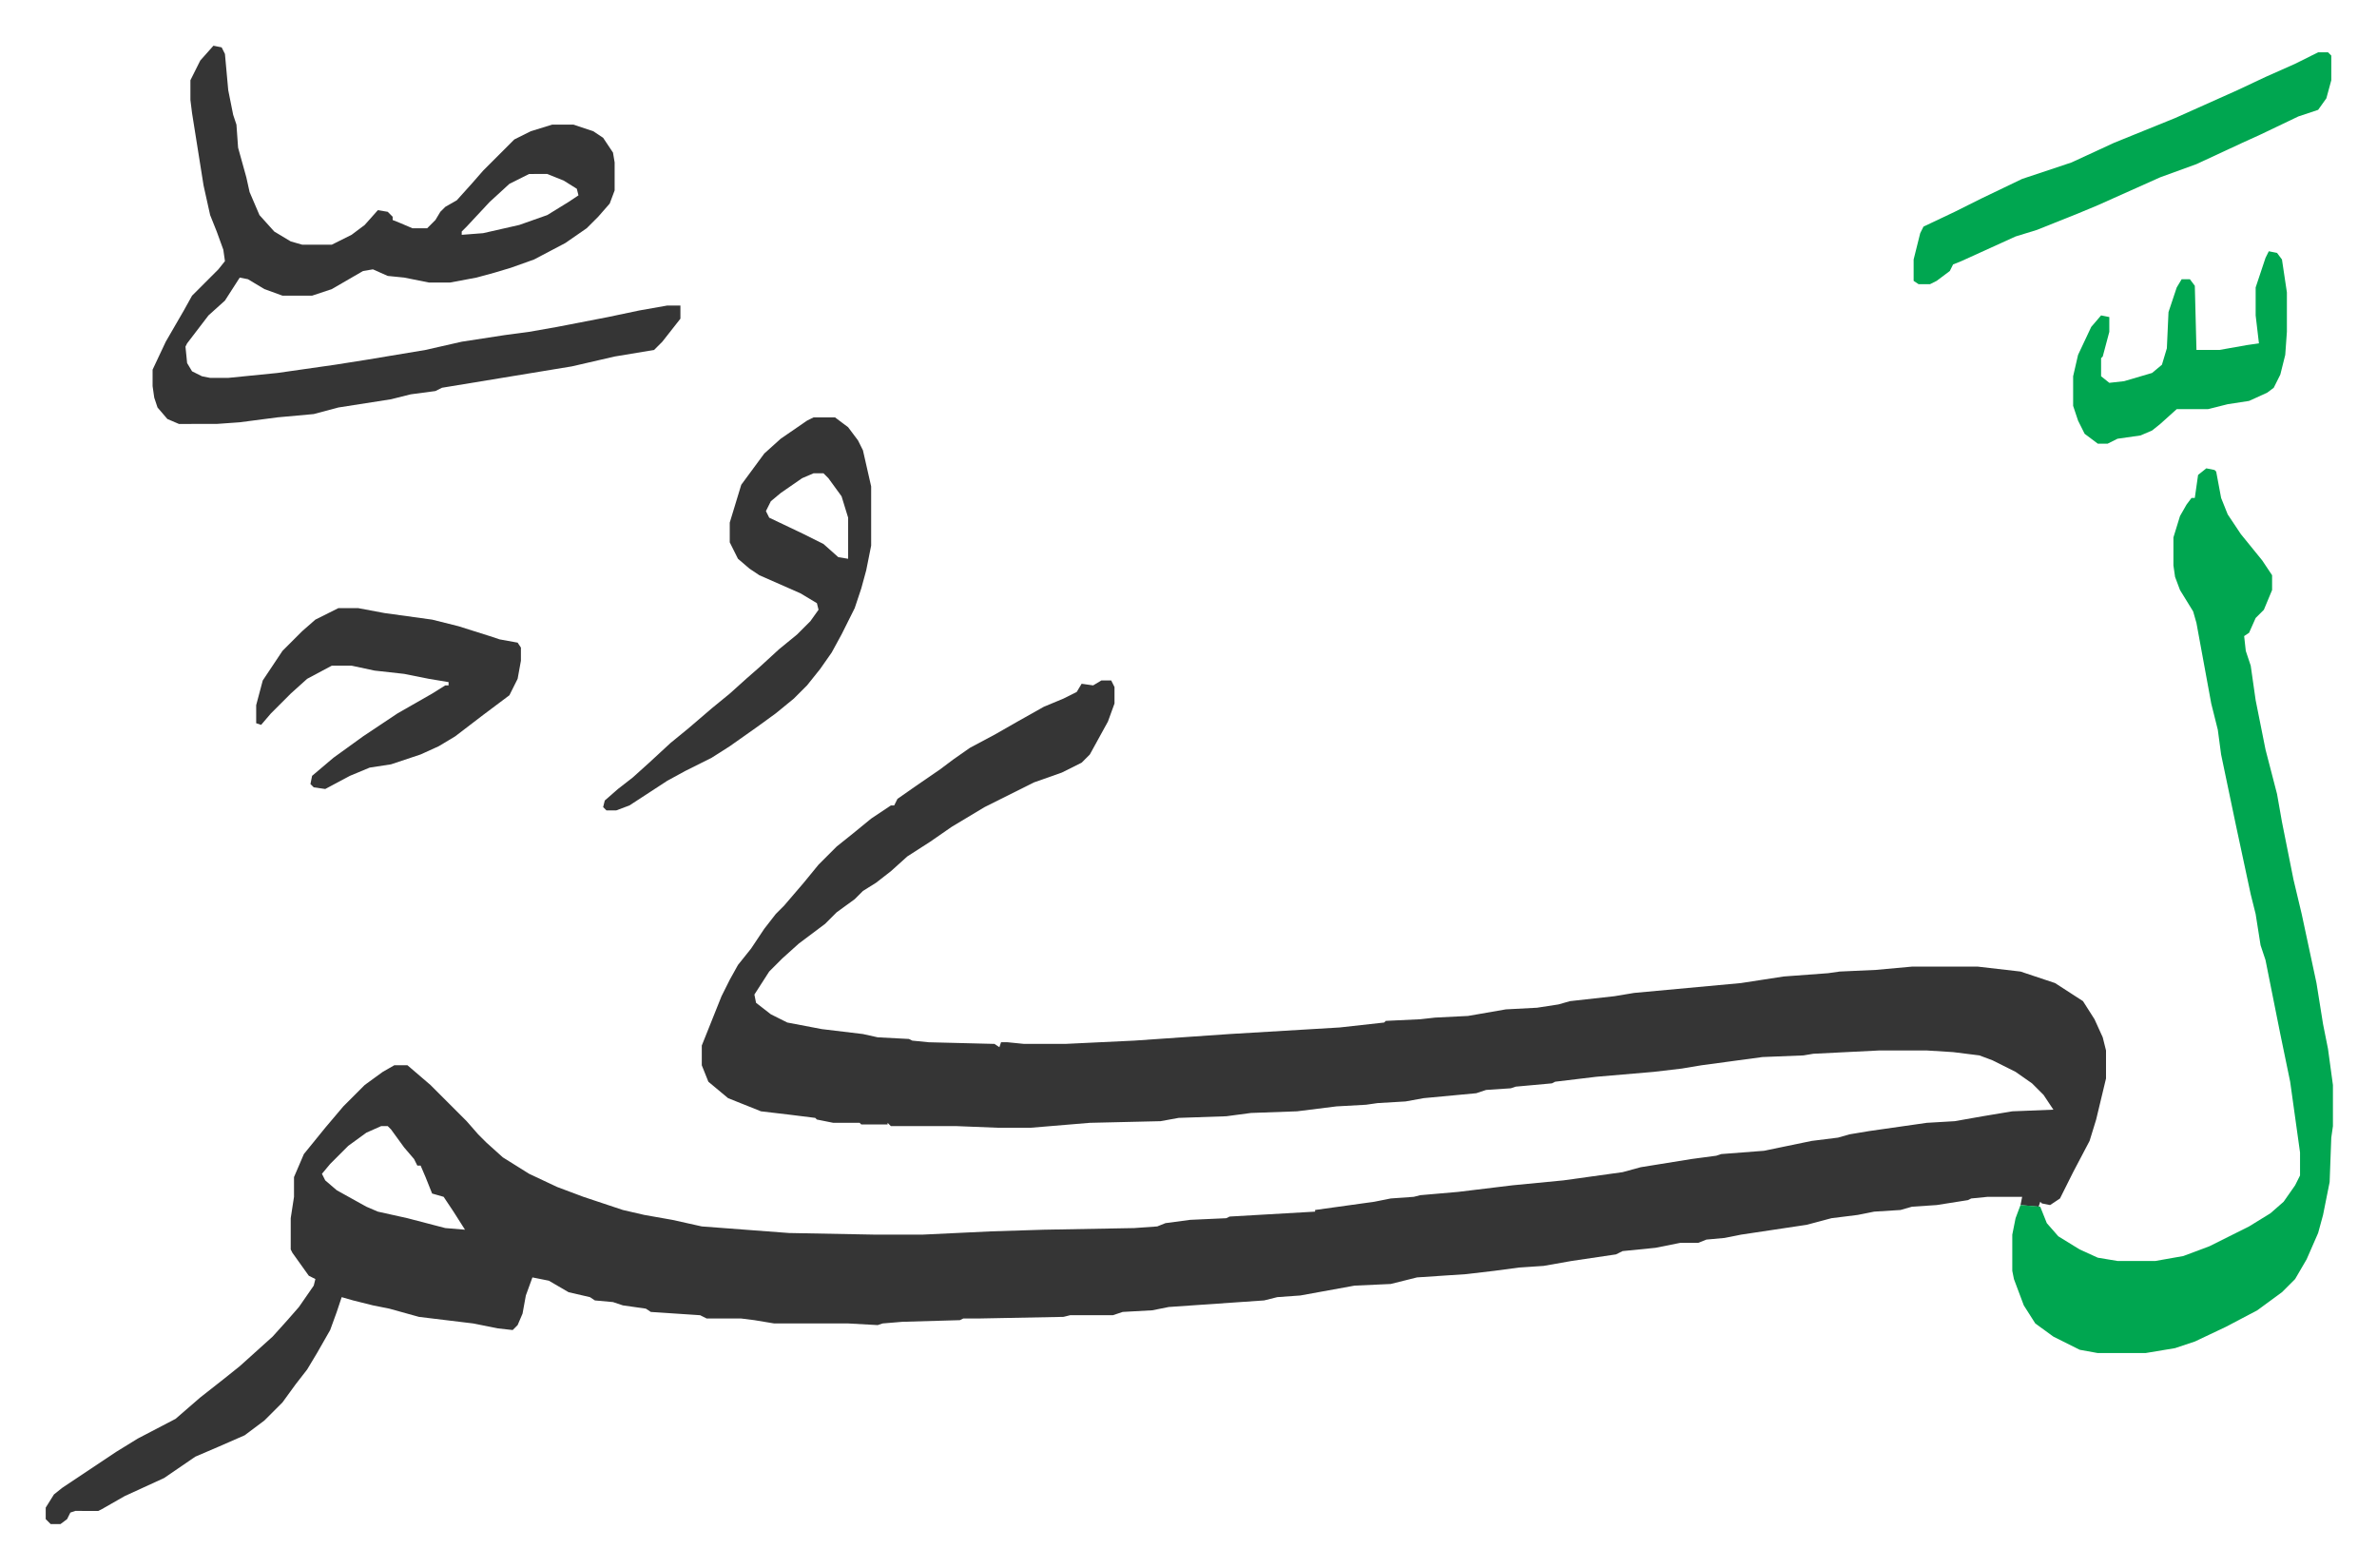
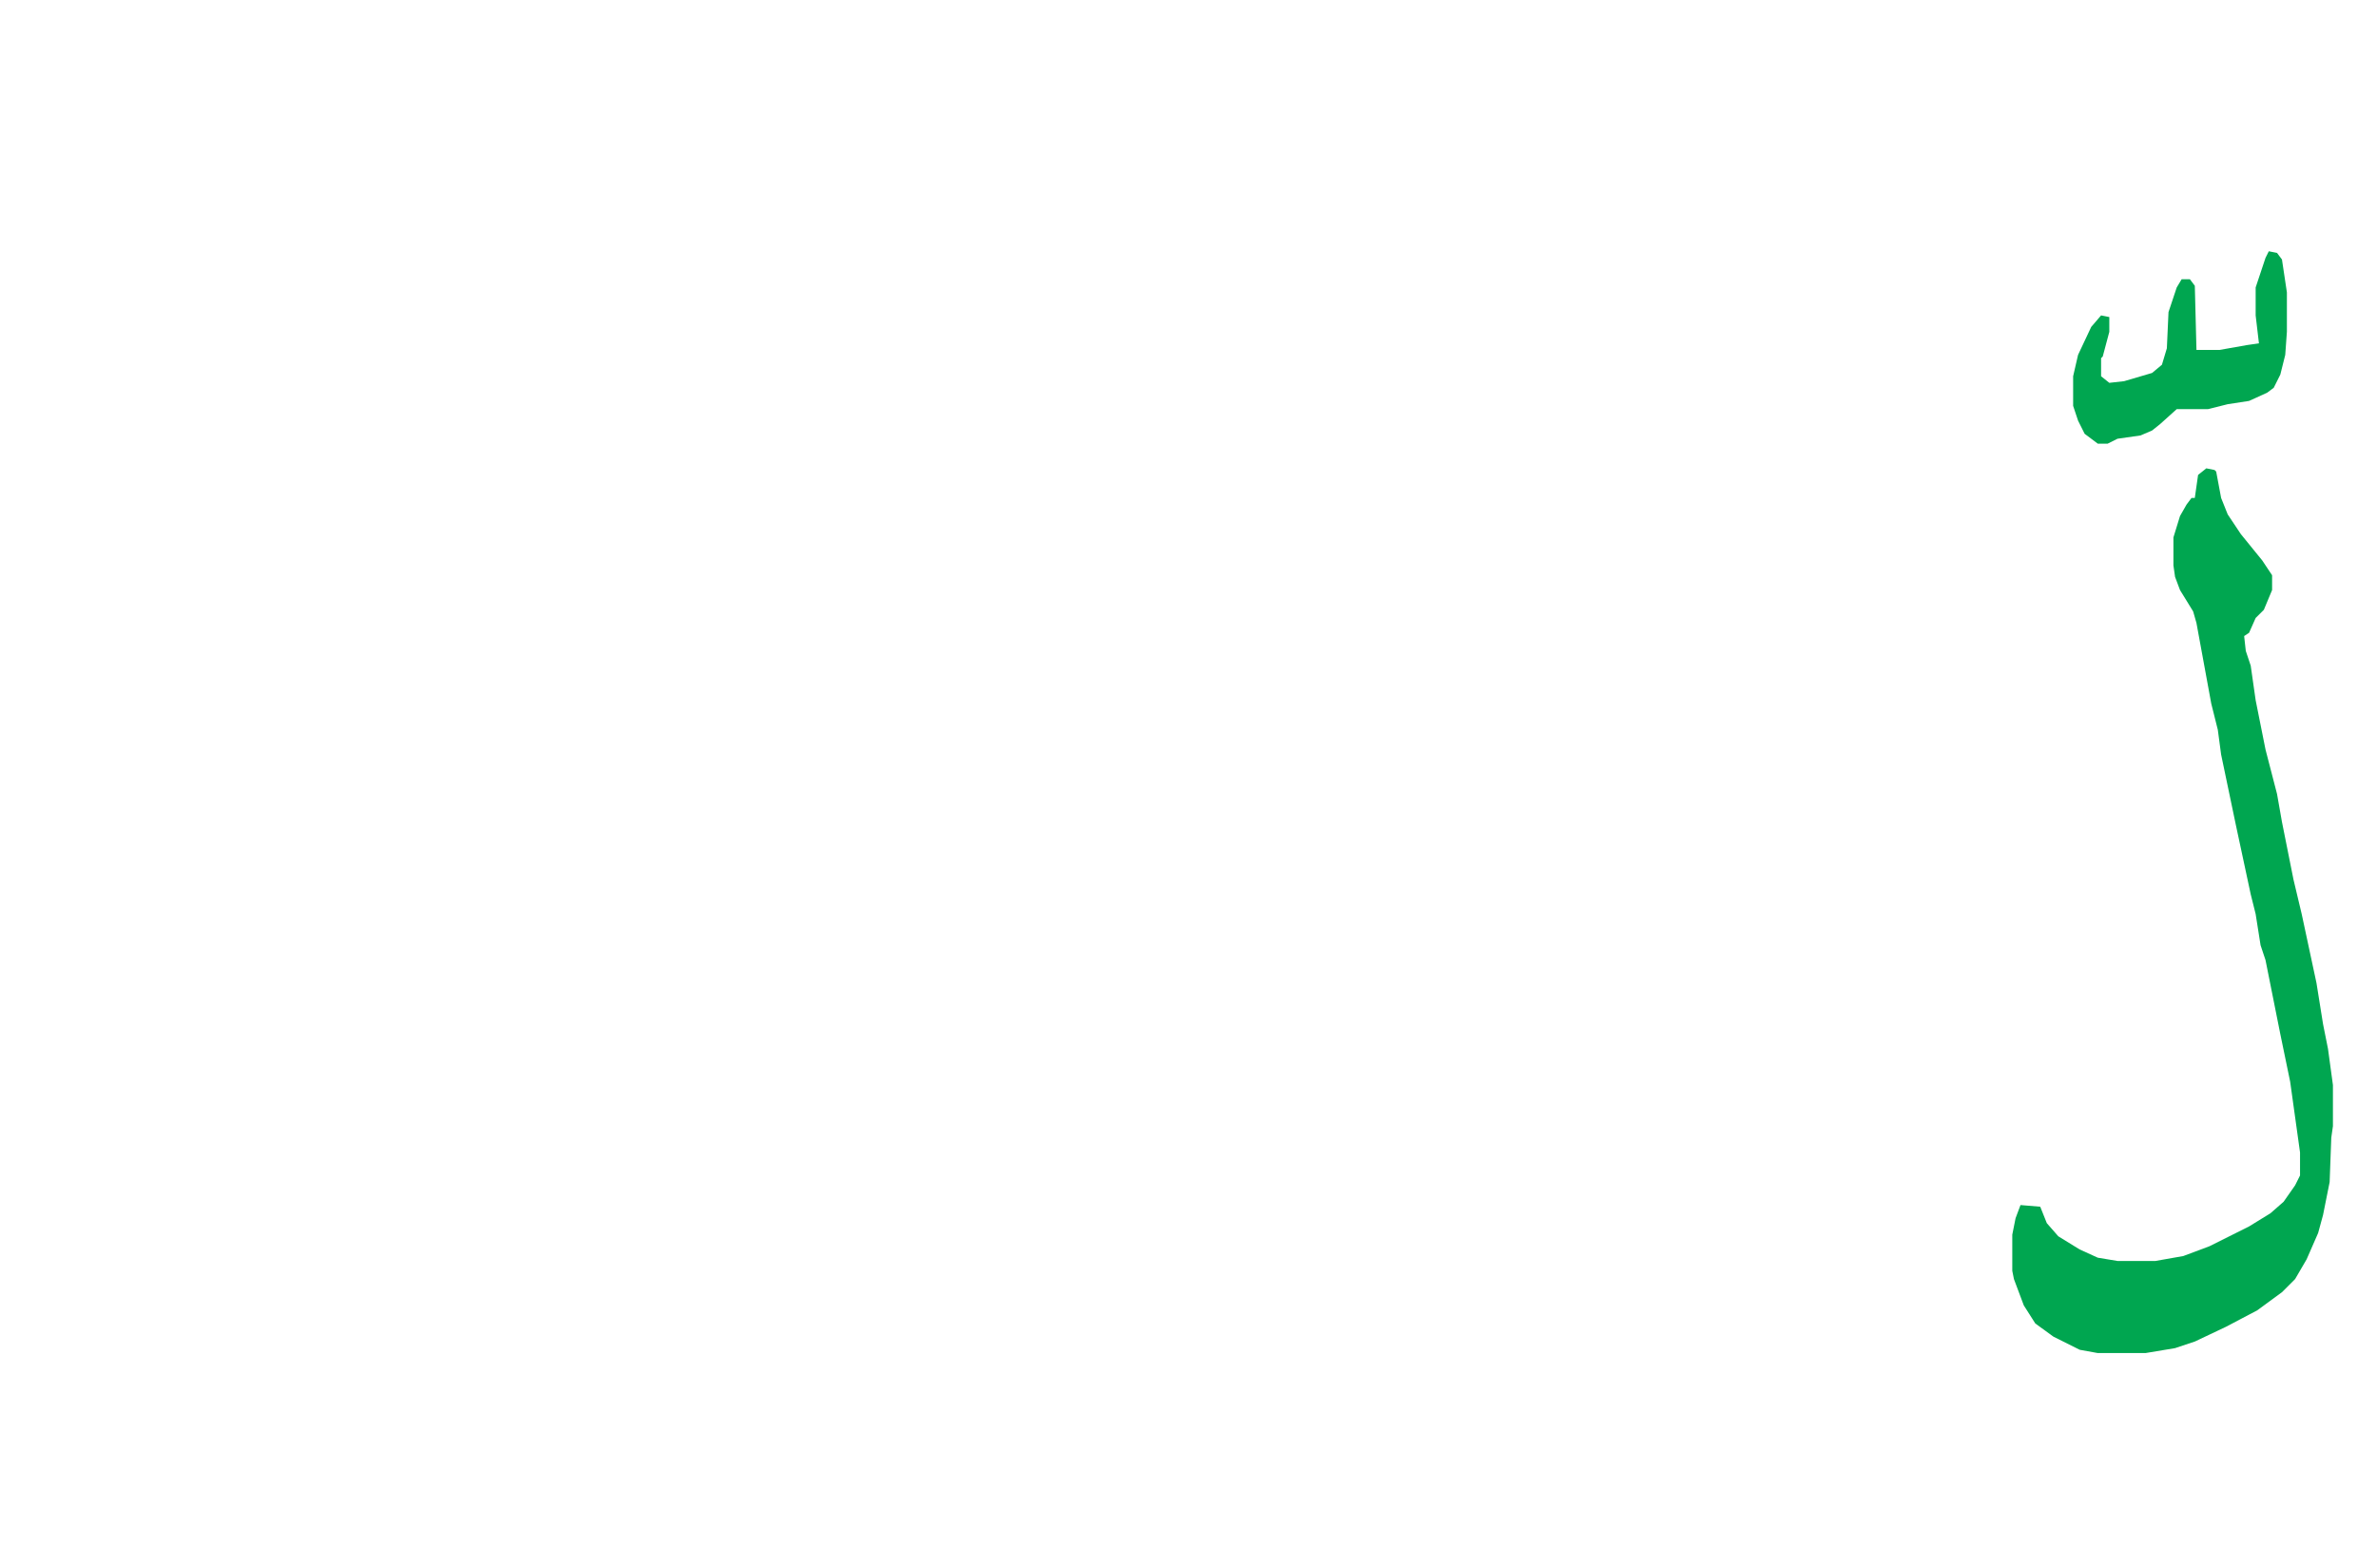
<svg xmlns="http://www.w3.org/2000/svg" viewBox="-27.8 178.2 1445.6 953.6">
-   <path fill="#353535" id="rule_normal" d="M642 592h6l2 4v10l-4 11-11 20-5 5-12 6-17 6-16 8-14 7-10 6-10 6-13 9-14 9-10 9-9 7-8 5-5 5-11 8-7 7-16 12-10 9-8 8-9 14 1 5 9 7 10 5 21 4 25 3 9 2 19 1 2 1 10 1 40 1 3 2 1-3h4l10 1h25l42-2 58-4 67-4 27-3 1-1 21-1 9-1 20-1 23-4 19-1 13-2 7-2 27-3 12-2 65-6 26-4 27-2 7-1 22-1 22-2h40l26 3 21 7 17 11 7 11 5 11 2 8v17l-6 25-4 13-10 19-8 16-6 4-5-1-1-1-1 3-11-1 1-5h-21l-10 1-2 1-19 3-15 1-7 2-16 1-10 2-16 2-15 4-20 3-20 3-10 2-11 1-5 2h-11l-15 3-20 2-4 2-27 4-17 3-15 1-15 2-17 2-30 2-16 4-22 1-33 6-14 1-8 2-58 4-10 2-18 1-6 2h-26l-4 1-52 1h-9l-2 1-35 1-12 1-3 1-18-1h-45l-12-2-8-1h-21l-4-2-30-2-3-2-14-2-6-2-11-1-3-2-13-3-12-7-10-2-4 11-2 11-3 7-3 3-9-1-15-3-33-4-18-5-10-2-12-3-7-2-3 9-4 11-8 14-6 10-7 9-8 11-11 11-12 9-16 7-14 6-19 13-24 11-14 8-2 1H18l-3 1-2 4-4 3H3l-3-3v-7l5-8 5-4 33-22 13-8 23-12 15-13 14-11 10-8 10-9 10-9 9-10 7-8 9-13 1-4-4-2-10-14-1-2v-19l2-13v-12l6-14 13-16 11-13 13-13 11-8 7-4h8l14 12 22 22 7 8 5 5 10 9 16 10 17 8 16 6 24 8 13 3 17 3 18 4 53 4 53 1h28l42-2 32-1 55-1 14-1 5-2 15-2 22-1 2-1 52-3v-1l36-5 10-2 14-1 4-1 23-2 33-4 31-3 36-5 11-3 31-5 15-2 3-1 26-2 29-6 16-2 7-2 12-2 35-5 17-1 17-3 18-3 25-1-6-9-7-7-10-7-14-7-8-3-16-2-16-1h-29l-40 2-6 1-25 1-37 5-12 2-17 2-35 3-25 3-2 1-22 2-3 1-15 1-6 2-32 3-11 2-17 1-7 1-18 1-24 3-28 1-15 2-29 1-11 2-43 1-36 3h-20l-25-1h-40l-2-2v1h-16l-1-1h-16l-10-2-1-1-16-2-17-2-20-8-12-10-4-10v-12l4-10 8-20 5-10 5-9 8-10 8-12 7-9 5-5 12-14 9-11 11-11 10-8 11-9 12-8h2l2-4 10-7 16-11 8-6 10-7 15-8 14-8 16-9 12-5 8-4 3-5 7 1zM204 863l-9 4-11 8-11 11-5 6 2 4 7 6 18 10 7 3 18 4 23 6 12 1-7-11-6-9-7-2-4-10-3-7h-2l-2-4-6-7-8-11-2-2z" />
  <path fill="#00a650" id="rule_idgham_with_ghunnah" d="m1314 463 5 1 1 1 3 16 4 10 8 12 13 16 6 9v9l-5 12-5 5-4 9-3 2 1 9 3 9 3 21 6 30 7 27 3 17 7 35 5 21 6 28 3 14 4 25 3 15 3 22v25l-1 7-1 27-4 20-3 11-7 16-7 12-8 8-15 11-19 10-19 9-12 4-18 3h-29l-11-2-16-8-11-8-7-11-6-16-1-5v-22l2-10 3-8 12 1 4 10 7 8 13 8 11 5 12 2h23l17-3 16-6 24-12 13-8 8-7 7-10 3-6v-14l-6-43-6-29-5-25-4-20-3-9-3-19-3-12-9-42-9-43-2-15-4-16-9-49-2-7-8-13-3-8-1-7v-17l4-13 4-7 3-4h2l2-14z" />
-   <path fill="#353535" id="rule_normal" d="m102 206 5 1 2 4 2 22 3 15 2 6 1 14 5 18 2 9 6 14 9 10 10 6 7 2h18l12-6 8-6 8-9 6 1 3 3v2l5 2 7 3h9l5-5 3-5 3-3 7-4 9-10 7-8 19-19 10-5 13-4h13l12 4 6 4 6 9 1 6v17l-3 8-7 8-7 7-13 9-19 10-14 5-10 3-11 3-16 3h-13l-15-3-10-1-9-4-6 1-19 11-12 4h-18l-11-4-10-6-5-1-9 14-10 9-13 17-1 2 1 10 3 5 6 3 5 1h11l30-3 35-5 19-3 36-6 22-5 26-4 15-2 17-3 31-6 19-4 17-3h8v8l-11 14-5 5-24 4-26 6-79 13-4 2-15 2-12 3-32 5-15 4-22 2-23 3-14 1H81l-7-3-6-7-2-6-1-7v-10l8-17 11-19 5-9 16-16 4-5-1-7-4-11-4-10-4-18-7-44-1-8v-12l6-12zm192 78-12 6-12 11-14 15-3 3v2l13-1 22-5 17-6 13-8 6-4-1-4-8-5-10-4zm173 148h13l8 6 6 8 3 6 5 22v36l-3 15-3 11-4 12-8 16-6 11-7 10-8 10-8 8-11 9-11 8-17 12-11 7-16 8-11 6-23 15-8 3h-6l-2-2 1-4 8-7 9-7 10-9 13-12 11-9 14-12 11-9 10-9 8-7 12-11 11-9 8-8 5-7-1-4-10-6-25-11-6-4-7-6-5-10v-12l7-23 14-19 10-9 16-11zm0 34-7 3-13 9-6 5-3 6 2 4 21 10 12 6 9 8 6 1v-25l-4-13-8-11-3-3z" />
-   <path fill="#00a650" id="rule_idgham_with_ghunnah" d="M1382 210h6l2 2v15l-3 11-5 7-12 4-23 11-11 5-28 13-22 8-38 17-12 5-15 6-10 4-13 4-33 15-5 2-2 4-8 6-4 2h-7l-3-2v-13l4-16 2-4 19-9 16-8 25-12 30-10 26-12 37-15 38-17 17-8 18-8z" />
-   <path fill="#353535" id="rule_normal" d="M178 548h12l16 3 29 4 16 4 19 6 6 2 11 2 2 3v8l-2 11-5 10-8 6-8 6-17 13-10 6-11 5-18 6-13 2-12 5-15 8-7-1-2-2 1-5 13-11 18-13 21-14 21-12 8-5h2v-2l-12-2-15-3-18-2-14-3h-12l-15 8-10 9-5 5-7 7-6 7-3-1v-11l4-15 12-18 7-7 5-5 8-7z" />
  <path fill="#00a650" id="rule_idgham_with_ghunnah" d="m1352 331 5 1 3 4 3 20v24l-1 14-3 12-4 8-4 3-11 5-13 2-12 3h-19l-10 9-5 4-7 3-14 2-6 3h-6l-8-6-4-8-3-9v-18l3-13 8-17 6-7 5 1v9l-4 15-1 1v11l5 4 9-1 17-5 6-5 3-10 1-22 5-15 3-5h5l3 4 1 39h14l17-3 7-1-2-17v-17l6-18z" />
</svg>